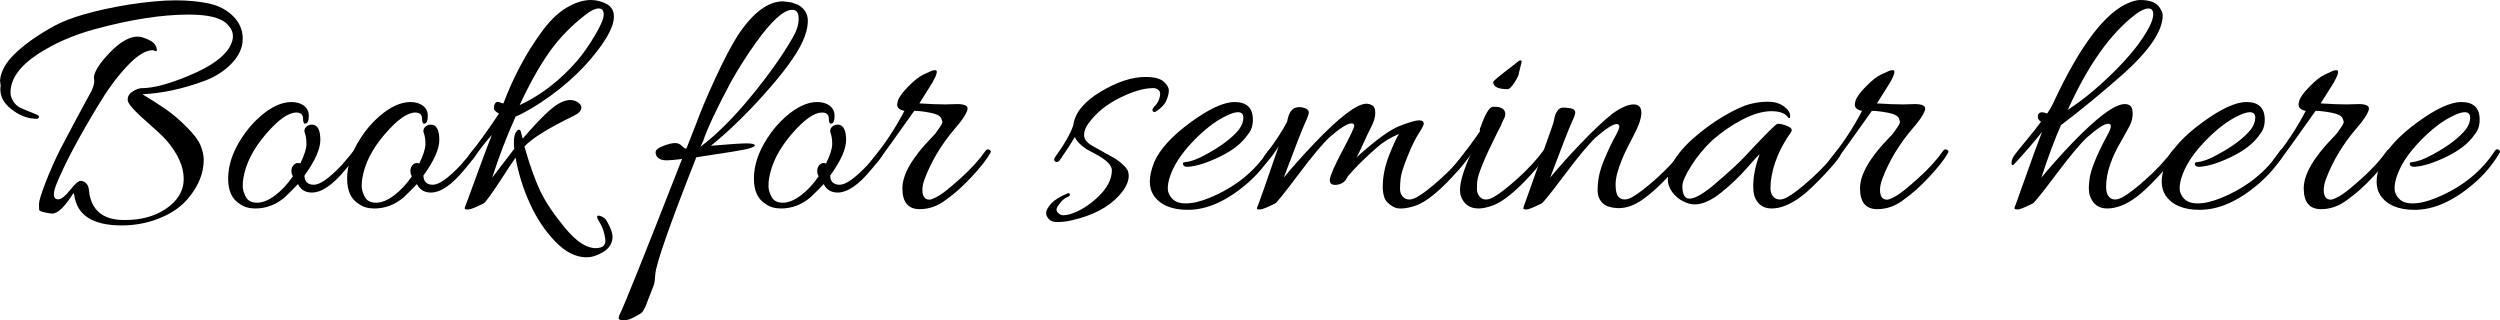
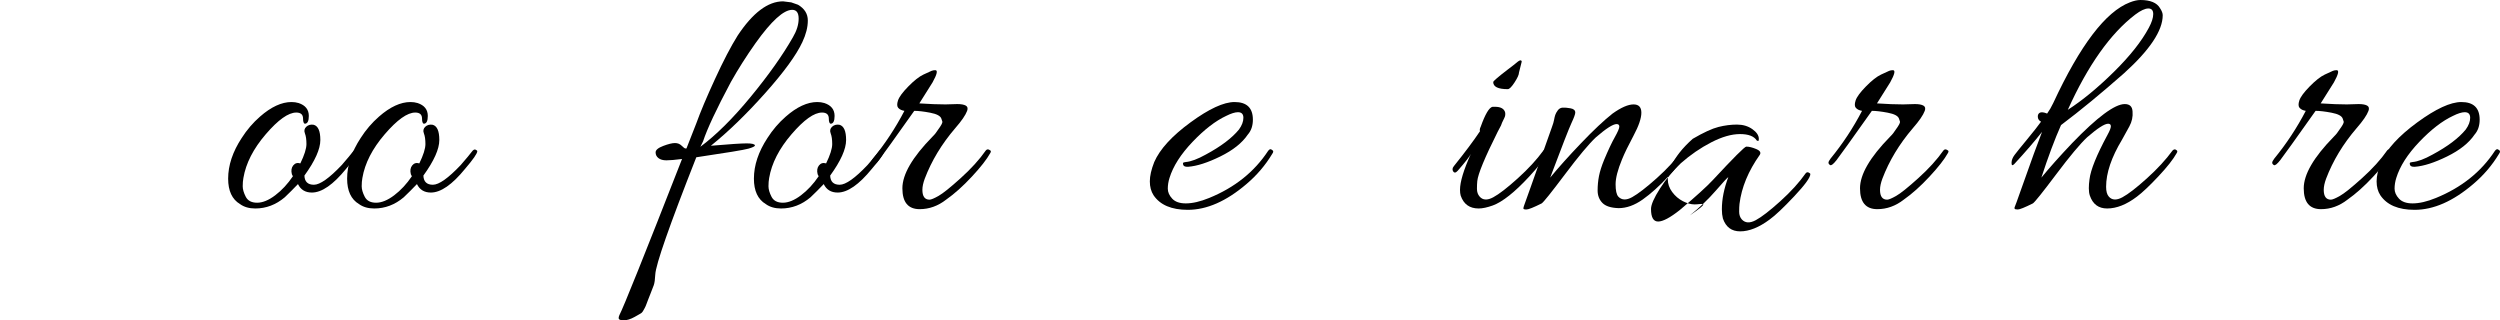
<svg xmlns="http://www.w3.org/2000/svg" version="1.1" x="0px" y="0px" width="884.982px" height="113.4px" viewBox="0 0 884.982 113.4" style="enable-background:new 0 0 884.982 113.4;" xml:space="preserve">
  <defs>
</defs>
  <g>
-     <path d="M0.24,30.36L0,28.44c0.318-3.36,2.26-6.679,5.82-9.96c3.559-3.279,8.059-6.399,13.5-9.36   c5.439-2.959,14.079-5.439,25.92-7.44C51.96,0.641,57.579,0.12,62.1,0.12c4.52,0,8.5,0.38,11.94,1.14   c3.438,0.761,6.279,2.261,8.521,4.5c2.238,2.24,3.359,4.901,3.359,7.98c0,3.081-1.301,5.981-3.899,8.7   c-2.601,2.721-5.861,4.8-9.78,6.24c-7.602,2.801-14.88,4.361-21.84,4.68c3.438,2.082,6.279,3.9,8.52,5.46   c2.239,1.56,4.639,3.621,7.2,6.18c2.56,2.562,4.2,4.761,4.92,6.6c0.72,1.841,1.08,3.48,1.08,4.92c0,4.721-1.8,9.24-5.4,13.56   c-2.399,2.958-5.741,5.319-10.02,7.08c-4.281,1.759-8.82,2.64-13.62,2.64c-10.241,0-15.84-3.6-16.8-10.8   c-0.161-0.159-0.24-0.399-0.24-0.72c-3.041,4.878-5.562,7.32-7.561,7.32c-0.561,0-1.46-0.141-2.699-0.42   c-1.241-0.281-1.881-0.582-1.92-0.9c-0.042-0.321-0.061-1.001-0.061-2.04c0-1.041,0.76-3.54,2.28-7.5   c1.519-3.96,3.24-7.86,5.16-11.7c3.759-7.2,7.479-14.16,11.16-20.88c0.639-1.44,0.96-2.52,0.96-3.24c0-0.72-0.042-1.279-0.12-1.68   c0.318-2.239,2.259-5.179,5.819-8.82c3.56-3.639,6.78-5.46,9.66-5.46c0.96,0,2.239,0.36,3.84,1.08c1.6,0.72,2.56,1.721,2.881,3   c0.078,0.561,0.099,0.9,0.06,1.02c-0.041,0.12-0.261,0.101-0.66-0.06c-0.401-0.159-0.642-0.24-0.72-0.24   c-2.562,0-5.621,1.901-9.18,5.7c-3.562,3.801-6.981,8.46-10.261,13.98c-6.801,11.201-11.681,20.4-14.64,27.6   c-0.642,1.601-0.96,2.841-0.96,3.72c0,1.2,0.52,1.8,1.56,1.8c1.039,0,2.439-1.099,4.2-3.3c1.759-2.2,3-3.28,3.72-3.24   c0.721,0.042,1.3,0.261,1.74,0.66c0.438,0.401,0.739,0.821,0.9,1.26c0.159,0.441,0.279,1.062,0.359,1.86   c0.079,0.801,0.16,1.32,0.24,1.56c1.279,5.68,5.319,8.52,12.12,8.52c0.159,0,0.318,0,0.48,0c5.52,0,10.239-1.28,14.159-3.84   c4.32-2.88,6.48-6.459,6.48-10.74c0-4.278-2.001-8.778-6-13.5c-1.28-1.44-3.161-3.24-5.64-5.4c-5.28-4.56-8.001-7.479-8.16-8.76   c-0.161-1.279,0.379-2.34,1.62-3.18c1.239-0.84,2.379-1.26,3.42-1.26c3.918,0,9.279-1.399,16.08-4.2   c9.999-4.08,15.359-8.599,16.08-13.56c0-0.319,0-0.559,0-0.72c0-1.44-0.642-2.799-1.92-4.08C78.36,6.321,73.8,5.16,66.84,5.16   c-9.521,0-20.601,1.721-33.24,5.16c-7.68,2.082-14.44,5.04-20.279,8.88C6.919,23.441,3.72,27.96,3.72,32.76   c0,1.041,0.319,2.061,0.96,3.06c0.64,1.001,1.38,1.722,2.221,2.16c0.84,0.441,1.938,0.921,3.3,1.44   c1.359,0.521,2.34,0.921,2.939,1.2c0.601,0.281,0.799,0.621,0.601,1.02C13.539,42.042,12.96,42.161,12,42   c-2.64-0.159-5.28-1.26-7.92-3.3s-3.96-4.419-3.96-7.14C0.12,31.161,0.159,30.761,0.24,30.36z" />
    <path d="M106.319,57.84c1.439-2.958,2.16-5.239,2.16-6.84c0-1.599-0.18-2.859-0.541-3.78c-0.359-0.919-0.199-1.699,0.48-2.34   c0.68-0.639,1.539-0.879,2.58-0.72c1.6,0.401,2.4,2.201,2.4,5.4c0,3.201-1.881,7.4-5.641,12.6c0.08,2.16,1.201,3.24,3.361,3.24   c2.158,0,5.438-2.319,9.84-6.96c2.078-2.4,3.379-3.96,3.898-4.68c0.52-0.72,0.98-0.979,1.381-0.78c0.398,0.201,0.6,0.381,0.6,0.54   c0,0.801-1.439,2.88-4.32,6.24c-4.559,5.601-8.6,8.4-12.119,8.4c-2.322,0-3.961-1-4.92-3c-1.602,1.68-3.162,3.24-4.68,4.68   c-3.121,2.64-6.602,3.96-10.441,3.96c-2.16,0-3.959-0.521-5.398-1.56c-2.803-1.68-4.201-4.68-4.201-9c0-4.72,1.6-9.52,4.801-14.4   c1.84-2.88,3.998-5.4,6.48-7.56c3.918-3.439,7.639-5.16,11.158-5.16c0.881,0,1.721,0.12,2.521,0.36c2.4,0.801,3.6,2.321,3.6,4.56   c0,1.841-0.48,2.76-1.439,2.76c-0.402-0.159-0.602-0.759-0.602-1.8c0-1.44-0.799-2.16-2.398-2.16c-2.803,0-6.402,2.562-10.801,7.68   c-4.4,5.121-7.041,10.281-7.92,15.48c-0.162,0.881-0.24,1.86-0.24,2.94s0.359,2.321,1.08,3.72c0.721,1.398,2.059,2.1,4.02,2.1   s4.1-0.879,6.42-2.64c2.32-1.759,4.4-4,6.24-6.72l-0.359-0.72c-0.32-1.279-0.162-2.319,0.48-3.12   C104.438,57.761,105.278,57.521,106.319,57.84z" />
    <path d="M148.438,57.84c1.44-2.958,2.16-5.239,2.16-6.84c0-1.599-0.18-2.859-0.54-3.78c-0.359-0.919-0.2-1.699,0.48-2.34   c0.679-0.639,1.539-0.879,2.58-0.72c1.599,0.401,2.399,2.201,2.399,5.4c0,3.201-1.88,7.4-5.64,12.6c0.079,2.16,1.2,3.24,3.36,3.24   c2.159,0,5.438-2.319,9.84-6.96c2.079-2.4,3.379-3.96,3.899-4.68c0.52-0.72,0.979-0.979,1.38-0.78   c0.399,0.201,0.601,0.381,0.601,0.54c0,0.801-1.44,2.88-4.32,6.24c-4.56,5.601-8.601,8.4-12.12,8.4c-2.321,0-3.96-1-4.92-3   c-1.601,1.68-3.161,3.24-4.68,4.68c-3.12,2.64-6.601,3.96-10.44,3.96c-2.16,0-3.96-0.521-5.399-1.56c-2.802-1.68-4.2-4.68-4.2-9   c0-4.72,1.6-9.52,4.8-14.4c1.84-2.88,3.999-5.4,6.48-7.56c3.918-3.439,7.639-5.16,11.159-5.16c0.88,0,1.72,0.12,2.521,0.36   c2.4,0.801,3.6,2.321,3.6,4.56c0,1.841-0.479,2.76-1.439,2.76c-0.401-0.159-0.601-0.759-0.601-1.8c0-1.44-0.8-2.16-2.399-2.16   c-2.802,0-6.401,2.562-10.8,7.68c-4.401,5.121-7.041,10.281-7.92,15.48c-0.162,0.881-0.24,1.86-0.24,2.94s0.359,2.321,1.08,3.72   c0.72,1.398,2.059,2.1,4.02,2.1c1.96,0,4.099-0.879,6.42-2.64c2.319-1.759,4.399-4,6.24-6.72l-0.36-0.72   c-0.32-1.279-0.161-2.319,0.48-3.12C146.559,57.761,147.398,57.521,148.438,57.84z" />
-     <path d="M171.239,72c-2.88,1.44-4.722,2.16-5.521,2.16c-0.801,0-1.2-0.12-1.2-0.36c0-0.24,0.061-0.5,0.181-0.78   c0.12-0.281,0.679-1.781,1.68-4.5c0.999-2.719,2.26-6.159,3.78-10.32c1.519-4.159,2.839-7.639,3.96-10.44   c-1.842,2-4.001,4.76-6.48,8.28c-0.401,0.561-0.941,0.72-1.62,0.48c-0.681-0.24-0.461-1.08,0.66-2.52   c2.641-3.199,5.959-7.8,9.96-13.8c-1.2-0.64-1.8-1.26-1.8-1.86c0-0.6,0.079-1.059,0.24-1.38c0.399-0.96,1.119-1.159,2.16-0.6   c0.479,0.162,0.799,0.24,0.96,0.24c3.52-9.279,7.92-17.56,13.2-24.84c2.88-4.08,5.88-7.06,9-8.94c3.119-1.878,6.039-2.82,8.76-2.82   c1.92,0,3.759,0.461,5.52,1.38c1.759,0.921,2.641,2.421,2.641,4.5c0,4.001-3.441,9.801-10.32,17.4   c-3.681,3.92-7.8,7.521-12.36,10.8c-4.56,3.281-8.601,5.681-12.12,7.2c-3.119,6.881-5.88,14.081-8.279,21.6l7.8-10.2   c-0.081-0.72-0.12-1.479-0.12-2.28c0-2.4,0.52-3.879,1.56-4.44c0.56-0.24,0.919,0.24,1.08,1.44l0.48,1.68   c6.159-7.2,10.6-11.439,13.32-12.72c1.278-0.639,2.438-0.96,3.479-0.96c1.039,0,1.959,0.281,2.76,0.84   c0.799,0.561,1.2,1.161,1.2,1.8c0,1.121-0.921,2.121-2.76,3c-8.802,4.241-14.601,7.841-17.4,10.8c1.92,6.72,3.799,12,5.641,15.84   c1.839,3.84,4.739,8.16,8.699,12.959c3.96,4.801,7.579,7.2,10.86,7.2c2.719,0,3.84-1.2,3.36-3.6c-0.321-2.16-0.98-4.021-1.98-5.58   c-1.001-1.56-1.101-2.34-0.3-2.34c0.72,0.079,1.479,0.439,2.28,1.08c0.479,0.559,1.038,1.54,1.68,2.94   c0.64,1.399,0.96,2.58,0.96,3.54c-0.08,2.239-1.16,4-3.24,5.28c-2.081,1.278-4.08,1.92-6,1.92c-3.761,0-7.439-1.86-11.04-5.58   c-3.6-3.72-6.6-8.22-9-13.5c-2.399-5.28-4.08-10.68-5.04-16.2c-1.439,2.001-3.041,4.401-4.8,7.2   C174.119,68.52,171.959,71.52,171.239,72z M210.479,12.72c2.16-3.6,3.24-6.12,3.24-7.56s-0.6-2.16-1.8-2.16s-2.721,0.72-4.56,2.16   c-5.121,3.92-9.441,8.381-12.96,13.38c-3.521,5-7.002,11.22-10.44,18.66c7.44-3.439,14.199-8.64,20.28-15.6   C206.237,19.281,208.319,16.32,210.479,12.72z" />
    <path d="M227.697,109.98c-0.198,0.359-0.399,0.618-0.6,0.779c-0.199,0.159-1.021,0.64-2.46,1.44c-1.44,0.799-2.739,1.2-3.9,1.2   c-1.158,0-1.74-0.281-1.74-0.841c0-0.239,0.081-0.561,0.24-0.96c1.44-2.72,8.841-21.161,22.2-55.319   c-2.48,0.32-4.32,0.48-5.52,0.48c-1.2,0-2.142-0.259-2.82-0.78c-0.681-0.52-1.021-1.2-1.021-2.04c0-0.84,0.9-1.599,2.7-2.28   c1.8-0.679,3.181-1.02,4.141-1.02s1.759,0.32,2.399,0.96c0.64,0.641,1.08,0.96,1.32,0.96h0.359l3.48-8.88   c1.44-4,3.64-9.22,6.6-15.66c2.959-6.439,5.641-11.58,8.04-15.42c5.359-8.08,10.72-12.12,16.08-12.12l2.88,0.36l2.4,0.84   c2.319,1.361,3.48,3.221,3.48,5.58c0,2.36-0.642,4.901-1.921,7.62c-2.159,4.641-6.561,10.68-13.199,18.12   c-6.642,7.44-13.041,13.641-19.2,18.6c6.559-0.559,10.779-0.84,12.66-0.84c1.879,0,2.859,0.24,2.939,0.72   c0,0.321-0.761,0.701-2.279,1.14c-1.521,0.44-7.681,1.46-18.48,3.06c-9.521,24.16-14.36,37.999-14.52,41.52   c-0.081,1.759-0.261,3.019-0.54,3.78c-0.281,0.759-0.621,1.639-1.021,2.64c-0.401,0.999-0.701,1.759-0.9,2.28   c-0.2,0.519-0.42,1.099-0.659,1.739c-0.24,0.64-0.439,1.1-0.601,1.381C228.078,109.3,227.898,109.62,227.697,109.98z M280.678,13.2   c1.359-2.319,2.04-4.519,2.04-6.6c0-2.08-0.762-3.12-2.28-3.12c-3.041,0-7.361,3.921-12.96,11.76c-3.281,4.641-6.2,9.24-8.76,13.8   c-5.121,9.6-8.4,16.601-9.84,21l-0.96,1.92c5.599-4.159,11.559-10.08,17.88-17.76C272.116,26.52,277.077,19.521,280.678,13.2z" />
    <path d="M292.437,57.84c1.44-2.958,2.16-5.239,2.16-6.84c0-1.599-0.18-2.859-0.54-3.78c-0.359-0.919-0.2-1.699,0.48-2.34   c0.679-0.639,1.539-0.879,2.58-0.72c1.599,0.401,2.399,2.201,2.399,5.4c0,3.201-1.88,7.4-5.64,12.6c0.079,2.16,1.2,3.24,3.36,3.24   c2.159,0,5.438-2.319,9.84-6.96c2.079-2.4,3.379-3.96,3.899-4.68c0.52-0.72,0.979-0.979,1.38-0.78   c0.399,0.201,0.601,0.381,0.601,0.54c0,0.801-1.44,2.88-4.32,6.24c-4.56,5.601-8.601,8.4-12.12,8.4c-2.321,0-3.96-1-4.92-3   c-1.601,1.68-3.161,3.24-4.68,4.68c-3.12,2.64-6.601,3.96-10.44,3.96c-2.16,0-3.96-0.521-5.399-1.56c-2.802-1.68-4.2-4.68-4.2-9   c0-4.72,1.6-9.52,4.8-14.4c1.84-2.88,3.999-5.4,6.48-7.56c3.918-3.439,7.639-5.16,11.159-5.16c0.88,0,1.72,0.12,2.521,0.36   c2.4,0.801,3.6,2.321,3.6,4.56c0,1.841-0.479,2.76-1.439,2.76c-0.401-0.159-0.601-0.759-0.601-1.8c0-1.44-0.8-2.16-2.399-2.16   c-2.802,0-6.401,2.562-10.8,7.68c-4.401,5.121-7.041,10.281-7.92,15.48c-0.162,0.881-0.24,1.86-0.24,2.94s0.359,2.321,1.08,3.72   c0.72,1.398,2.059,2.1,4.02,2.1c1.96,0,4.099-0.879,6.42-2.64c2.319-1.759,4.399-4,6.24-6.72l-0.36-0.72   c-0.32-1.279-0.161-2.319,0.48-3.12C290.557,57.761,291.396,57.521,292.437,57.84z" />
    <path d="M325.557,74.04c-4.08,0-6.12-2.46-6.12-7.38s3.52-10.98,10.561-18.18c0.559-0.559,0.96-1,1.2-1.32l0.84-1.2   c1.119-1.519,1.639-2.479,1.56-2.88L333.237,42c-0.321-0.96-1.641-1.659-3.96-2.1c-2.321-0.438-4.2-0.66-5.641-0.66   c-7.2,10.161-11.36,15.96-12.479,17.4c-1.121,1.44-1.881,2.04-2.28,1.8c-0.401-0.24-0.6-0.519-0.6-0.84   c0-0.319,0.239-0.799,0.72-1.44c4.32-5.28,8.04-10.92,11.16-16.92c-0.96-0.16-1.681-0.499-2.16-1.02   c-0.48-0.52-0.521-1.399-0.12-2.64c0.399-1.239,1.62-2.899,3.66-4.98c2.04-2.08,3.819-3.48,5.34-4.2   c1.519-0.72,2.479-1.159,2.88-1.32c0.399-0.159,0.84-0.24,1.32-0.24c0.96,0,0.64,1.44-0.96,4.32l-4.681,7.44   c3.601,0.24,6.68,0.36,9.24,0.36l4.2-0.12c1.359,0,2.358,0.18,3,0.54c0.64,0.36,0.799,0.981,0.48,1.86   c-0.562,1.521-1.962,3.561-4.2,6.12c-4.8,5.601-8.4,11.562-10.8,17.88c-0.562,1.521-0.841,2.84-0.841,3.96   c0,2.321,0.841,3.48,2.521,3.48c0.559,0,1.62-0.439,3.18-1.32c1.561-0.879,4.18-2.979,7.86-6.3c3.679-3.319,6.64-6.58,8.88-9.78   c0.318-0.399,0.699-0.499,1.14-0.3c0.439,0.201,0.66,0.401,0.66,0.6c0,0.201-0.08,0.42-0.24,0.66   c-1.199,2.16-3.359,4.92-6.479,8.28s-6.161,6.081-9.12,8.16C332.037,72.919,328.917,74.04,325.557,74.04z" />
-     <path d="M374.994,72.24c-1.041,1.2-1.26,2.16-0.66,2.88c0.601,0.72,1.279,1.08,2.04,1.08c0.76,0,1.539-0.12,2.34-0.36   c3.439-1.041,6.78-3.101,10.021-6.18c3.24-3.079,4.859-6.22,4.859-9.42c0-1.759-1.961-3.679-5.88-5.76   c-1.841-0.96-2.88-1.519-3.12-1.68c-2.159-1.44-3.521-2.88-4.08-4.32c-1.121,1.92-2.921,4.68-5.399,8.28   c-0.561,0.641-1.08,0.78-1.561,0.42c-0.479-0.36-0.521-0.859-0.119-1.5c3.279-4.479,5.438-8.239,6.479-11.28   c0.559-4.398,3.76-8.358,9.6-11.88c5.839-3.52,11.16-5.28,15.961-5.28c3.039,0,5.179,0.54,6.42,1.62   c1.239,1.08,1.859,2.142,1.859,3.18c0,1.041-0.3,2.241-0.899,3.6c-0.601,1.361-1.821,2.64-3.66,3.84   c-0.48,0.321-0.882,0.24-1.2-0.24c-0.161-0.48,0.18-1.14,1.02-1.98c0.841-0.84,1.381-1.98,1.62-3.42   c0.24-1.44-0.401-2.319-1.92-2.64c-0.239,0-0.479,0-0.72,0c-3.12,0-7.02,1.161-11.7,3.48c-4.68,2.321-8.34,5.321-10.979,9   c-1.041,1.361-1.561,2.741-1.561,4.14c0,1.401,0.96,2.661,2.88,3.78c0.799,0.48,2.16,1.241,4.08,2.28   c1.92,1.041,3.279,1.8,4.08,2.28c0.799,0.48,1.759,1.241,2.88,2.28c1.12,1.041,1.72,2,1.801,2.88c0.398,2.4-0.721,5.04-3.36,7.92   c-3.762,4.159-9.36,7.08-16.8,8.76c-1.681,0.399-3.381,0.601-5.101,0.601c-1.721,0-2.9-0.642-3.54-1.92   c-0.239-0.321-0.359-0.821-0.359-1.5c0-0.681,0.639-1.781,1.92-3.3c1.2-1.2,3.12-2.358,5.76-3.48c0.24-0.079,0.438-0.039,0.6,0.12   c0.16,0.161,0.199,0.36,0.12,0.6c-0.08,0.24-0.5,0.521-1.26,0.84C376.693,70.281,375.873,71.04,374.994,72.24z" />
    <path d="M437.032,36.12c4.32,0,6.48,2.081,6.48,6.24c0,2.16-0.6,3.921-1.8,5.28c-2.001,2.96-5.241,5.541-9.72,7.74   c-4.481,2.201-8.28,3.42-11.4,3.66c-1.121,0.081-1.722-0.24-1.8-0.96c-0.081-0.319,0.019-0.52,0.3-0.6   c0.279-0.079,0.499-0.12,0.66-0.12c1.839-0.159,4.2-1.039,7.08-2.64c5.358-2.88,9.279-5.839,11.76-8.88   c1.039-1.44,1.56-2.82,1.56-4.14c0-1.32-0.641-1.98-1.92-1.98c-1.04,0-2.441,0.44-4.2,1.32c-3.761,1.761-7.721,4.821-11.88,9.18   c-4.16,4.361-6.881,8.621-8.159,12.78c-0.401,1.281-0.601,2.541-0.601,3.78c0,1.241,0.52,2.42,1.561,3.54   c1.038,1.12,2.64,1.68,4.8,1.68c2.399,0,5.16-0.641,8.279-1.92c9.04-3.679,16-9.24,20.881-16.68   c0.479-0.639,0.918-0.759,1.319-0.36c0.319,0.161,0.48,0.36,0.48,0.6c0,0.24-0.12,0.521-0.36,0.84   c-2.399,4.001-5.441,7.56-9.12,10.68c-7.121,6.079-14.04,9.12-20.76,9.12c-5.76,0-9.801-1.722-12.12-5.16   c-0.881-1.359-1.32-3-1.32-4.92s0.52-4.2,1.561-6.84c1.999-4.56,6.279-9.24,12.84-14.04C427.991,38.52,433.192,36.12,437.032,36.12   z" />
-     <path d="M463.311,39.84c0,0.561-0.44,1.781-1.319,3.66c-0.882,1.881-3.401,8.34-7.561,19.38c2.88-3.519,6.52-7.599,10.92-12.24   c8.881-9.279,15-13.92,18.36-13.92c0.72,0,1.42,0.201,2.1,0.6c0.68,0.401,1.021,1.301,1.021,2.7c0,1.401-0.44,2.96-1.32,4.68   c-0.881,1.721-1.88,3.821-3,6.3c-1.121,2.48-1.88,4.041-2.279,4.68c6.72-6.079,11.799-9.78,15.239-11.1   c3.439-1.32,5.719-1.98,6.84-1.98c1.12,0,1.681,0.401,1.681,1.2c0,0.48-0.601,1.641-1.8,3.48c-1.2,1.841-2.521,4.56-3.96,8.16   c-1.44,3.6-2.241,6.12-2.4,7.56c-0.161,1.44-0.24,2.721-0.24,3.84c0,1.122,0.319,2.04,0.96,2.76c1.2,1.281,2.839,1.361,4.92,0.24   c2.08-1.119,4.98-3.36,8.7-6.72s6.699-6.64,8.94-9.84c0.318-0.399,0.699-0.499,1.14-0.3c0.438,0.201,0.66,0.401,0.66,0.6   c0,0.201-0.081,0.42-0.24,0.66c-1.2,2.16-3.36,4.92-6.479,8.28c-5.121,5.52-9.401,8.919-12.841,10.2   c-3.761,1.279-6.479,1.44-8.159,0.48c-1.681-0.96-2.721-2.04-3.12-3.24c-0.401-1.2-0.601-2.4-0.601-3.6   c0-3.759,0.739-7.519,2.221-11.28c1.479-3.759,2.658-6.319,3.54-7.68c-3.042,1.281-5.641,2.88-7.801,4.8   c-3.281,2.88-5.921,5.4-7.92,7.56l-2.399,2.64c-0.721,1.761-1.98,2.76-3.78,3c-1.8,0.24-2.661-0.36-2.58-1.8   c0.159-1.519,1.639-4.92,4.44-10.2c2.799-5.28,4.199-8.22,4.199-8.82s-0.32-0.9-0.96-0.9c-1.439,0-4.04,1.641-7.8,4.92   c-2.48,2.321-6.141,6.701-10.979,13.14c-4.842,6.44-7.581,9.858-8.221,10.26c-2.88,1.44-4.68,2.16-5.399,2.16   c-0.721,0-1.08-0.12-1.08-0.36c0-0.24,0.12-0.6,0.359-1.08c0.24-0.48,2.68-7.44,7.32-20.88c-1.761,2.721-3.359,4.8-4.8,6.24   c-0.642,0.72-0.96,0.581-0.96-0.42c0-1,0.279-1.86,0.84-2.58c3.6-4.719,6.24-8.719,7.92-12c0.48-2.799,1.44-4.44,2.88-4.92   c0.88-0.319,1.899-0.319,3.061,0C462.729,38.48,463.311,39.042,463.311,39.84z" />
    <path d="M529.191,37.8c1.998,0,3.198,0.642,3.6,1.92c0.159,0.72,0.061,1.421-0.3,2.1c-0.36,0.681-0.621,1.221-0.78,1.62   c-0.161,0.401-0.281,0.72-0.359,0.96c-0.401,0.801-0.801,1.56-1.2,2.28c-4.561,9.12-6.96,14.921-7.2,17.4   c-0.081,0.72-0.12,1.641-0.12,2.76c0,1.122,0.318,2.04,0.96,2.76c1.119,1.281,2.719,1.361,4.8,0.24c2.08-1.119,4.98-3.36,8.7-6.72   s6.739-6.64,9.061-9.84c0.318-0.399,0.679-0.499,1.079-0.3c0.399,0.201,0.601,0.401,0.601,0.6c0,0.201-0.081,0.42-0.24,0.66   c-1.2,2.16-3.36,4.92-6.479,8.28c-5.121,5.52-9.401,8.919-12.841,10.2c-2,0.72-3.681,1.08-5.04,1.08c-3.2,0-5.321-1.521-6.359-4.56   c-0.161-0.559-0.24-1.24-0.24-2.04c0-2.799,1.278-7.039,3.84-12.72c-0.401,0.881-1.961,2.88-4.68,6c-0.72,0.801-1.28,0.801-1.68,0   c-0.081-0.159-0.12-0.379-0.12-0.66c0-0.279,0.159-0.619,0.479-1.02c3.919-4.878,7-9,9.24-12.36   c-0.161-0.399-0.081-0.918,0.24-1.56c1.599-4.479,3-6.84,4.2-7.08C528.591,37.8,528.87,37.8,529.191,37.8z M538.671,21.84   l-0.96,3.84c0,0.72-0.521,1.88-1.56,3.48c-1.041,1.601-1.842,2.4-2.4,2.4c-3.44,0-5.16-0.84-5.16-2.52c0-0.319,1.72-1.8,5.16-4.44   l2.04-1.56c1.279-1.119,2.079-1.68,2.4-1.68C538.51,21.36,538.671,21.521,538.671,21.84z" />
    <path d="M578.271,36.96c1.839,0,2.76,0.98,2.76,2.94c0,1.961-0.921,4.662-2.76,8.1c-1.842,3.44-3.201,6.24-4.08,8.4   c-1.521,3.681-2.28,6.621-2.28,8.82c0,2.201,0.318,3.66,0.96,4.38c1.2,1.281,2.839,1.34,4.92,0.18c2.079-1.159,4.98-3.399,8.7-6.72   c3.72-3.319,6.699-6.58,8.94-9.78c0.318-0.399,0.699-0.499,1.14-0.3c0.438,0.201,0.66,0.401,0.66,0.6c0,0.201-0.081,0.42-0.24,0.66   c-1.2,2.16-3.36,4.92-6.48,8.28c-3.119,3.36-6.119,6.06-9,8.1c-2.88,2.04-5.72,3.06-8.52,3.06c-2.721-0.081-4.641-0.701-5.76-1.86   c-1.121-1.159-1.681-2.619-1.681-4.38c0-1.759,0.16-3.459,0.48-5.1c0.318-1.639,0.919-3.54,1.8-5.7c1.44-3.439,2.7-6.12,3.78-8.04   s1.62-3.18,1.62-3.78c0-0.6-0.321-0.9-0.96-0.9c-1.281,0-3.721,1.56-7.32,4.68c-2.48,2.321-6.141,6.701-10.979,13.14   c-4.842,6.44-7.581,9.858-8.221,10.26c-2.88,1.44-4.68,2.16-5.399,2.16c-0.721,0-1.08-0.12-1.08-0.36c0-0.24,0.08-0.581,0.239-1.02   c0.162-0.441,0.939-2.62,2.341-6.54c1.398-3.919,2.919-8.22,4.56-12.9c1.639-4.68,2.64-7.5,3-8.46s0.6-1.779,0.72-2.46   c0.12-0.679,0.259-1.26,0.42-1.74c0.16-0.48,0.46-1.02,0.9-1.62c0.438-0.6,1.021-0.919,1.74-0.96c0.72-0.04,1.639,0.041,2.76,0.24   c1.119,0.201,1.68,0.702,1.68,1.5c0,0.561-0.44,1.781-1.319,3.66c-0.882,1.881-3.401,8.34-7.561,19.38   c2.88-3.519,6.52-7.579,10.92-12.18c4.399-4.6,8.119-8.1,11.16-10.5C573.87,38.04,576.352,36.96,578.271,36.96z" />
-     <path d="M599.87,72.36c-1.28,0-2.66-0.38-4.14-1.14c-1.481-0.76-2.741-1.839-3.78-3.24c-1.04-1.399-1.56-2.899-1.56-4.5   c0-1.599,0.359-3.12,1.08-4.56c1.599-3.36,4.179-6.619,7.739-9.78c3.56-3.16,7.261-5.859,11.101-8.1   c3.84-2.239,6.879-3.639,9.12-4.2c2.238-0.559,4.419-0.84,6.54-0.84c2.118,0,3.939,0.54,5.46,1.62   c1.519,1.08,2.279,2.22,2.279,3.42c0,0.401-0.041,0.641-0.12,0.72c-0.08,0.081-0.281,0.041-0.6-0.12   c-0.96-1.519-2.939-2.28-5.939-2.28s-6.401,0.981-10.2,2.94c-3.801,1.961-7.38,4.421-10.74,7.38c-2.802,2.64-5.262,5.621-7.38,8.94   c-2.121,3.32-3.18,5.741-3.18,7.26c0,2.961,0.84,4.44,2.52,4.44s4.239-1.359,7.68-4.08c5.68-4.8,9.559-8.319,11.641-10.56   c7.359-7.92,11.319-11.88,11.88-11.88c0.96,0,2.118,0.281,3.479,0.84c1.359,0.561,1.801,1.241,1.32,2.04   c-4.08,5.76-6.48,11.561-7.2,17.4c-0.08,0.72-0.12,1.641-0.12,2.76c0,1.122,0.319,2.04,0.96,2.76c1.2,1.281,2.839,1.361,4.92,0.24   c2.08-1.119,4.98-3.36,8.7-6.72c3.721-3.36,6.699-6.64,8.94-9.84c0.318-0.399,0.679-0.499,1.08-0.3c0.399,0.201,0.6,0.381,0.6,0.54   c0,1.2-1.901,3.821-5.7,7.86c-3.801,4.041-6.701,6.78-8.699,8.22c-3.762,2.799-7.242,4.2-10.44,4.2c-3.041,0-5.081-1.521-6.12-4.56   c-0.24-0.96-0.36-2.04-0.36-3.24c0-3.6,0.76-7.399,2.28-11.4c-0.32,0.161-1.8,1.761-4.439,4.8c-2.641,3.042-5.7,5.961-9.181,8.76   C605.811,70.961,602.67,72.36,599.87,72.36z" />
+     <path d="M599.87,72.36c-1.28,0-2.66-0.38-4.14-1.14c-1.481-0.76-2.741-1.839-3.78-3.24c-1.04-1.399-1.56-2.899-1.56-4.5   c0-1.599,0.359-3.12,1.08-4.56c1.599-3.36,4.179-6.619,7.739-9.78c3.84-2.239,6.879-3.639,9.12-4.2c2.238-0.559,4.419-0.84,6.54-0.84c2.118,0,3.939,0.54,5.46,1.62   c1.519,1.08,2.279,2.22,2.279,3.42c0,0.401-0.041,0.641-0.12,0.72c-0.08,0.081-0.281,0.041-0.6-0.12   c-0.96-1.519-2.939-2.28-5.939-2.28s-6.401,0.981-10.2,2.94c-3.801,1.961-7.38,4.421-10.74,7.38c-2.802,2.64-5.262,5.621-7.38,8.94   c-2.121,3.32-3.18,5.741-3.18,7.26c0,2.961,0.84,4.44,2.52,4.44s4.239-1.359,7.68-4.08c5.68-4.8,9.559-8.319,11.641-10.56   c7.359-7.92,11.319-11.88,11.88-11.88c0.96,0,2.118,0.281,3.479,0.84c1.359,0.561,1.801,1.241,1.32,2.04   c-4.08,5.76-6.48,11.561-7.2,17.4c-0.08,0.72-0.12,1.641-0.12,2.76c0,1.122,0.319,2.04,0.96,2.76c1.2,1.281,2.839,1.361,4.92,0.24   c2.08-1.119,4.98-3.36,8.7-6.72c3.721-3.36,6.699-6.64,8.94-9.84c0.318-0.399,0.679-0.499,1.08-0.3c0.399,0.201,0.6,0.381,0.6,0.54   c0,1.2-1.901,3.821-5.7,7.86c-3.801,4.041-6.701,6.78-8.699,8.22c-3.762,2.799-7.242,4.2-10.44,4.2c-3.041,0-5.081-1.521-6.12-4.56   c-0.24-0.96-0.36-2.04-0.36-3.24c0-3.6,0.76-7.399,2.28-11.4c-0.32,0.161-1.8,1.761-4.439,4.8c-2.641,3.042-5.7,5.961-9.181,8.76   C605.811,70.961,602.67,72.36,599.87,72.36z" />
    <path d="M664.549,74.04c-4.08,0-6.12-2.46-6.12-7.38s3.52-10.98,10.561-18.18c0.559-0.559,0.96-1,1.2-1.32l0.84-1.2   c1.119-1.519,1.639-2.479,1.56-2.88L672.229,42c-0.321-0.96-1.641-1.659-3.96-2.1c-2.321-0.438-4.2-0.66-5.641-0.66   c-7.2,10.161-11.36,15.96-12.479,17.4c-1.121,1.44-1.881,2.04-2.28,1.8c-0.401-0.24-0.6-0.519-0.6-0.84   c0-0.319,0.239-0.799,0.72-1.44c4.32-5.28,8.04-10.92,11.16-16.92c-0.96-0.16-1.681-0.499-2.16-1.02   c-0.48-0.52-0.521-1.399-0.12-2.64c0.399-1.239,1.62-2.899,3.66-4.98c2.04-2.08,3.819-3.48,5.34-4.2   c1.519-0.72,2.479-1.159,2.88-1.32c0.399-0.159,0.84-0.24,1.32-0.24c0.96,0,0.64,1.44-0.96,4.32l-4.681,7.44   c3.601,0.24,6.68,0.36,9.24,0.36l4.2-0.12c1.359,0,2.358,0.18,3,0.54c0.64,0.36,0.799,0.981,0.48,1.86   c-0.562,1.521-1.962,3.561-4.2,6.12c-4.8,5.601-8.4,11.562-10.8,17.88c-0.562,1.521-0.841,2.84-0.841,3.96   c0,2.321,0.841,3.48,2.521,3.48c0.559,0,1.62-0.439,3.18-1.32c1.561-0.879,4.18-2.979,7.86-6.3c3.679-3.319,6.64-6.58,8.88-9.78   c0.318-0.399,0.699-0.499,1.14-0.3c0.439,0.201,0.66,0.401,0.66,0.6c0,0.201-0.08,0.42-0.24,0.66   c-1.199,2.16-3.359,4.92-6.479,8.28s-6.161,6.081-9.12,8.16C671.029,72.919,667.909,74.04,664.549,74.04z" />
    <path d="M753.946,0.84c1.44-0.559,2.68-0.84,3.72-0.84c3.52,0,5.839,0.96,6.96,2.88c0.64,0.96,0.96,1.8,0.96,2.52   c0,5.441-4.56,12.281-13.68,20.52c-8.081,7.122-15.521,13.241-22.32,18.36c-2.24,5.04-4.56,11.24-6.96,18.6   c2.88-3.519,6.52-7.599,10.92-12.24c8.881-9.199,15.079-13.8,18.601-13.8c1.759,0,2.68,0.881,2.76,2.64   c0.159,1.841-0.221,3.6-1.14,5.28c-0.921,1.68-1.781,3.24-2.58,4.68c-3.762,6.24-5.641,11.801-5.641,16.68   c0,1.601,0.319,2.76,0.96,3.48c1.12,1.281,2.719,1.361,4.801,0.24c2.079-1.119,4.979-3.36,8.699-6.72   c3.721-3.36,6.739-6.64,9.061-9.84c0.399-0.399,0.78-0.499,1.14-0.3c0.36,0.201,0.54,0.401,0.54,0.6c0,0.201-0.08,0.42-0.24,0.66   c-1.199,2.16-3.359,4.901-6.479,8.22c-3.12,3.321-5.64,5.7-7.56,7.14c-3.681,2.799-7.2,4.2-10.561,4.2   c-3.041,0-5.081-1.521-6.12-4.56c-0.24-0.72-0.359-1.579-0.359-2.58c0-1,0.078-2.059,0.239-3.18c0.399-3.36,2.521-8.599,6.36-15.72   c0.799-1.44,1.2-2.46,1.2-3.06c0-0.6-0.321-0.9-0.96-0.9c-1.281,0-3.762,1.602-7.44,4.8c-2.48,2.321-6.141,6.701-10.979,13.14   c-4.842,6.44-7.581,9.858-8.221,10.26c-2.88,1.44-4.661,2.16-5.34,2.16c-0.681,0-1.062-0.102-1.14-0.3   c-0.081-0.201-0.041-0.461,0.12-0.78c0.159-0.321,0.799-2.08,1.92-5.28c3.759-10.639,6.318-17.679,7.68-21.12   c-2.64,3.36-5.921,7.161-9.84,11.4c-0.642,0.641-0.96,0.5-0.96-0.42c0-0.919,0.36-1.86,1.08-2.82s2.22-2.82,4.5-5.58   c2.28-2.76,3.899-4.819,4.859-6.18c-0.72-0.399-1.101-0.96-1.14-1.68c-0.041-0.72,0.199-1.219,0.72-1.5   c0.52-0.279,1.381-0.18,2.58,0.3c0.799-1.12,1.52-2.359,2.16-3.72C736.346,16.001,745.385,4.121,753.946,0.84z M760.666,9.84   c1.039-1.92,1.561-3.54,1.561-4.86S761.646,3,760.486,3c-1.16,0-2.7,0.72-4.62,2.16c-8.801,6.72-16.761,17.96-23.88,33.72   c5.199-3.36,10.639-7.839,16.32-13.44C753.985,19.841,758.105,14.64,760.666,9.84z" />
-     <path d="M795.226,36.12c4.32,0,6.48,2.081,6.48,6.24c0,2.16-0.6,3.921-1.8,5.28c-2.001,2.96-5.241,5.541-9.72,7.74   c-4.481,2.201-8.28,3.42-11.4,3.66c-1.121,0.081-1.722-0.24-1.8-0.96c-0.081-0.319,0.019-0.52,0.3-0.6   c0.279-0.079,0.499-0.12,0.66-0.12c1.839-0.159,4.2-1.039,7.08-2.64c5.358-2.88,9.279-5.839,11.76-8.88   c1.039-1.44,1.56-2.82,1.56-4.14c0-1.32-0.641-1.98-1.92-1.98c-1.04,0-2.441,0.44-4.2,1.32c-3.761,1.761-7.721,4.821-11.88,9.18   c-4.16,4.361-6.881,8.621-8.159,12.78c-0.401,1.281-0.601,2.541-0.601,3.78c0,1.241,0.52,2.42,1.561,3.54   c1.038,1.12,2.64,1.68,4.8,1.68c2.399,0,5.16-0.641,8.279-1.92c9.04-3.679,16-9.24,20.881-16.68   c0.479-0.639,0.918-0.759,1.319-0.36c0.319,0.161,0.48,0.36,0.48,0.6c0,0.24-0.12,0.521-0.36,0.84   c-2.399,4.001-5.441,7.56-9.12,10.68c-7.121,6.079-14.04,9.12-20.76,9.12c-5.76,0-9.801-1.722-12.12-5.16   c-0.881-1.359-1.32-3-1.32-4.92s0.52-4.2,1.561-6.84c1.999-4.56,6.279-9.24,12.84-14.04C786.185,38.52,791.386,36.12,795.226,36.12   z" />
    <path d="M821.624,74.04c-4.08,0-6.12-2.46-6.12-7.38s3.52-10.98,10.561-18.18c0.559-0.559,0.96-1,1.2-1.32l0.84-1.2   c1.119-1.519,1.639-2.479,1.56-2.88L829.305,42c-0.321-0.96-1.641-1.659-3.96-2.1c-2.321-0.438-4.2-0.66-5.641-0.66   c-7.2,10.161-11.36,15.96-12.479,17.4c-1.121,1.44-1.881,2.04-2.28,1.8c-0.401-0.24-0.6-0.519-0.6-0.84   c0-0.319,0.239-0.799,0.72-1.44c4.32-5.28,8.04-10.92,11.16-16.92c-0.96-0.16-1.681-0.499-2.16-1.02   c-0.48-0.52-0.521-1.399-0.12-2.64c0.399-1.239,1.62-2.899,3.66-4.98c2.04-2.08,3.819-3.48,5.34-4.2   c1.519-0.72,2.479-1.159,2.88-1.32c0.399-0.159,0.84-0.24,1.32-0.24c0.96,0,0.64,1.44-0.96,4.32l-4.681,7.44   c3.601,0.24,6.68,0.36,9.24,0.36l4.2-0.12c1.359,0,2.358,0.18,3,0.54c0.64,0.36,0.799,0.981,0.48,1.86   c-0.562,1.521-1.962,3.561-4.2,6.12c-4.8,5.601-8.4,11.562-10.8,17.88c-0.562,1.521-0.841,2.84-0.841,3.96   c0,2.321,0.841,3.48,2.521,3.48c0.559,0,1.62-0.439,3.18-1.32c1.561-0.879,4.18-2.979,7.86-6.3c3.679-3.319,6.64-6.58,8.88-9.78   c0.318-0.399,0.699-0.499,1.14-0.3c0.439,0.201,0.66,0.401,0.66,0.6c0,0.201-0.08,0.42-0.24,0.66   c-1.199,2.16-3.359,4.92-6.479,8.28s-6.161,6.081-9.12,8.16C828.104,72.919,824.984,74.04,821.624,74.04z" />
    <path d="M871.302,36.12c4.32,0,6.48,2.081,6.48,6.24c0,2.16-0.6,3.921-1.8,5.28c-2.001,2.96-5.241,5.541-9.72,7.74   c-4.481,2.201-8.28,3.42-11.4,3.66c-1.121,0.081-1.722-0.24-1.8-0.96c-0.081-0.319,0.019-0.52,0.3-0.6   c0.279-0.079,0.499-0.12,0.66-0.12c1.839-0.159,4.2-1.039,7.08-2.64c5.358-2.88,9.279-5.839,11.76-8.88   c1.039-1.44,1.56-2.82,1.56-4.14c0-1.32-0.641-1.98-1.92-1.98c-1.04,0-2.441,0.44-4.2,1.32c-3.761,1.761-7.721,4.821-11.88,9.18   c-4.16,4.361-6.881,8.621-8.159,12.78c-0.401,1.281-0.601,2.541-0.601,3.78c0,1.241,0.52,2.42,1.561,3.54   c1.038,1.12,2.64,1.68,4.8,1.68c2.399,0,5.16-0.641,8.279-1.92c9.04-3.679,16-9.24,20.881-16.68   c0.479-0.639,0.918-0.759,1.319-0.36c0.319,0.161,0.48,0.36,0.48,0.6c0,0.24-0.12,0.521-0.36,0.84   c-2.399,4.001-5.441,7.56-9.12,10.68c-7.121,6.079-14.04,9.12-20.76,9.12c-5.76,0-9.801-1.722-12.12-5.16   c-0.881-1.359-1.32-3-1.32-4.92s0.52-4.2,1.561-6.84c1.999-4.56,6.279-9.24,12.84-14.04C862.261,38.52,867.462,36.12,871.302,36.12   z" />
  </g>
</svg>